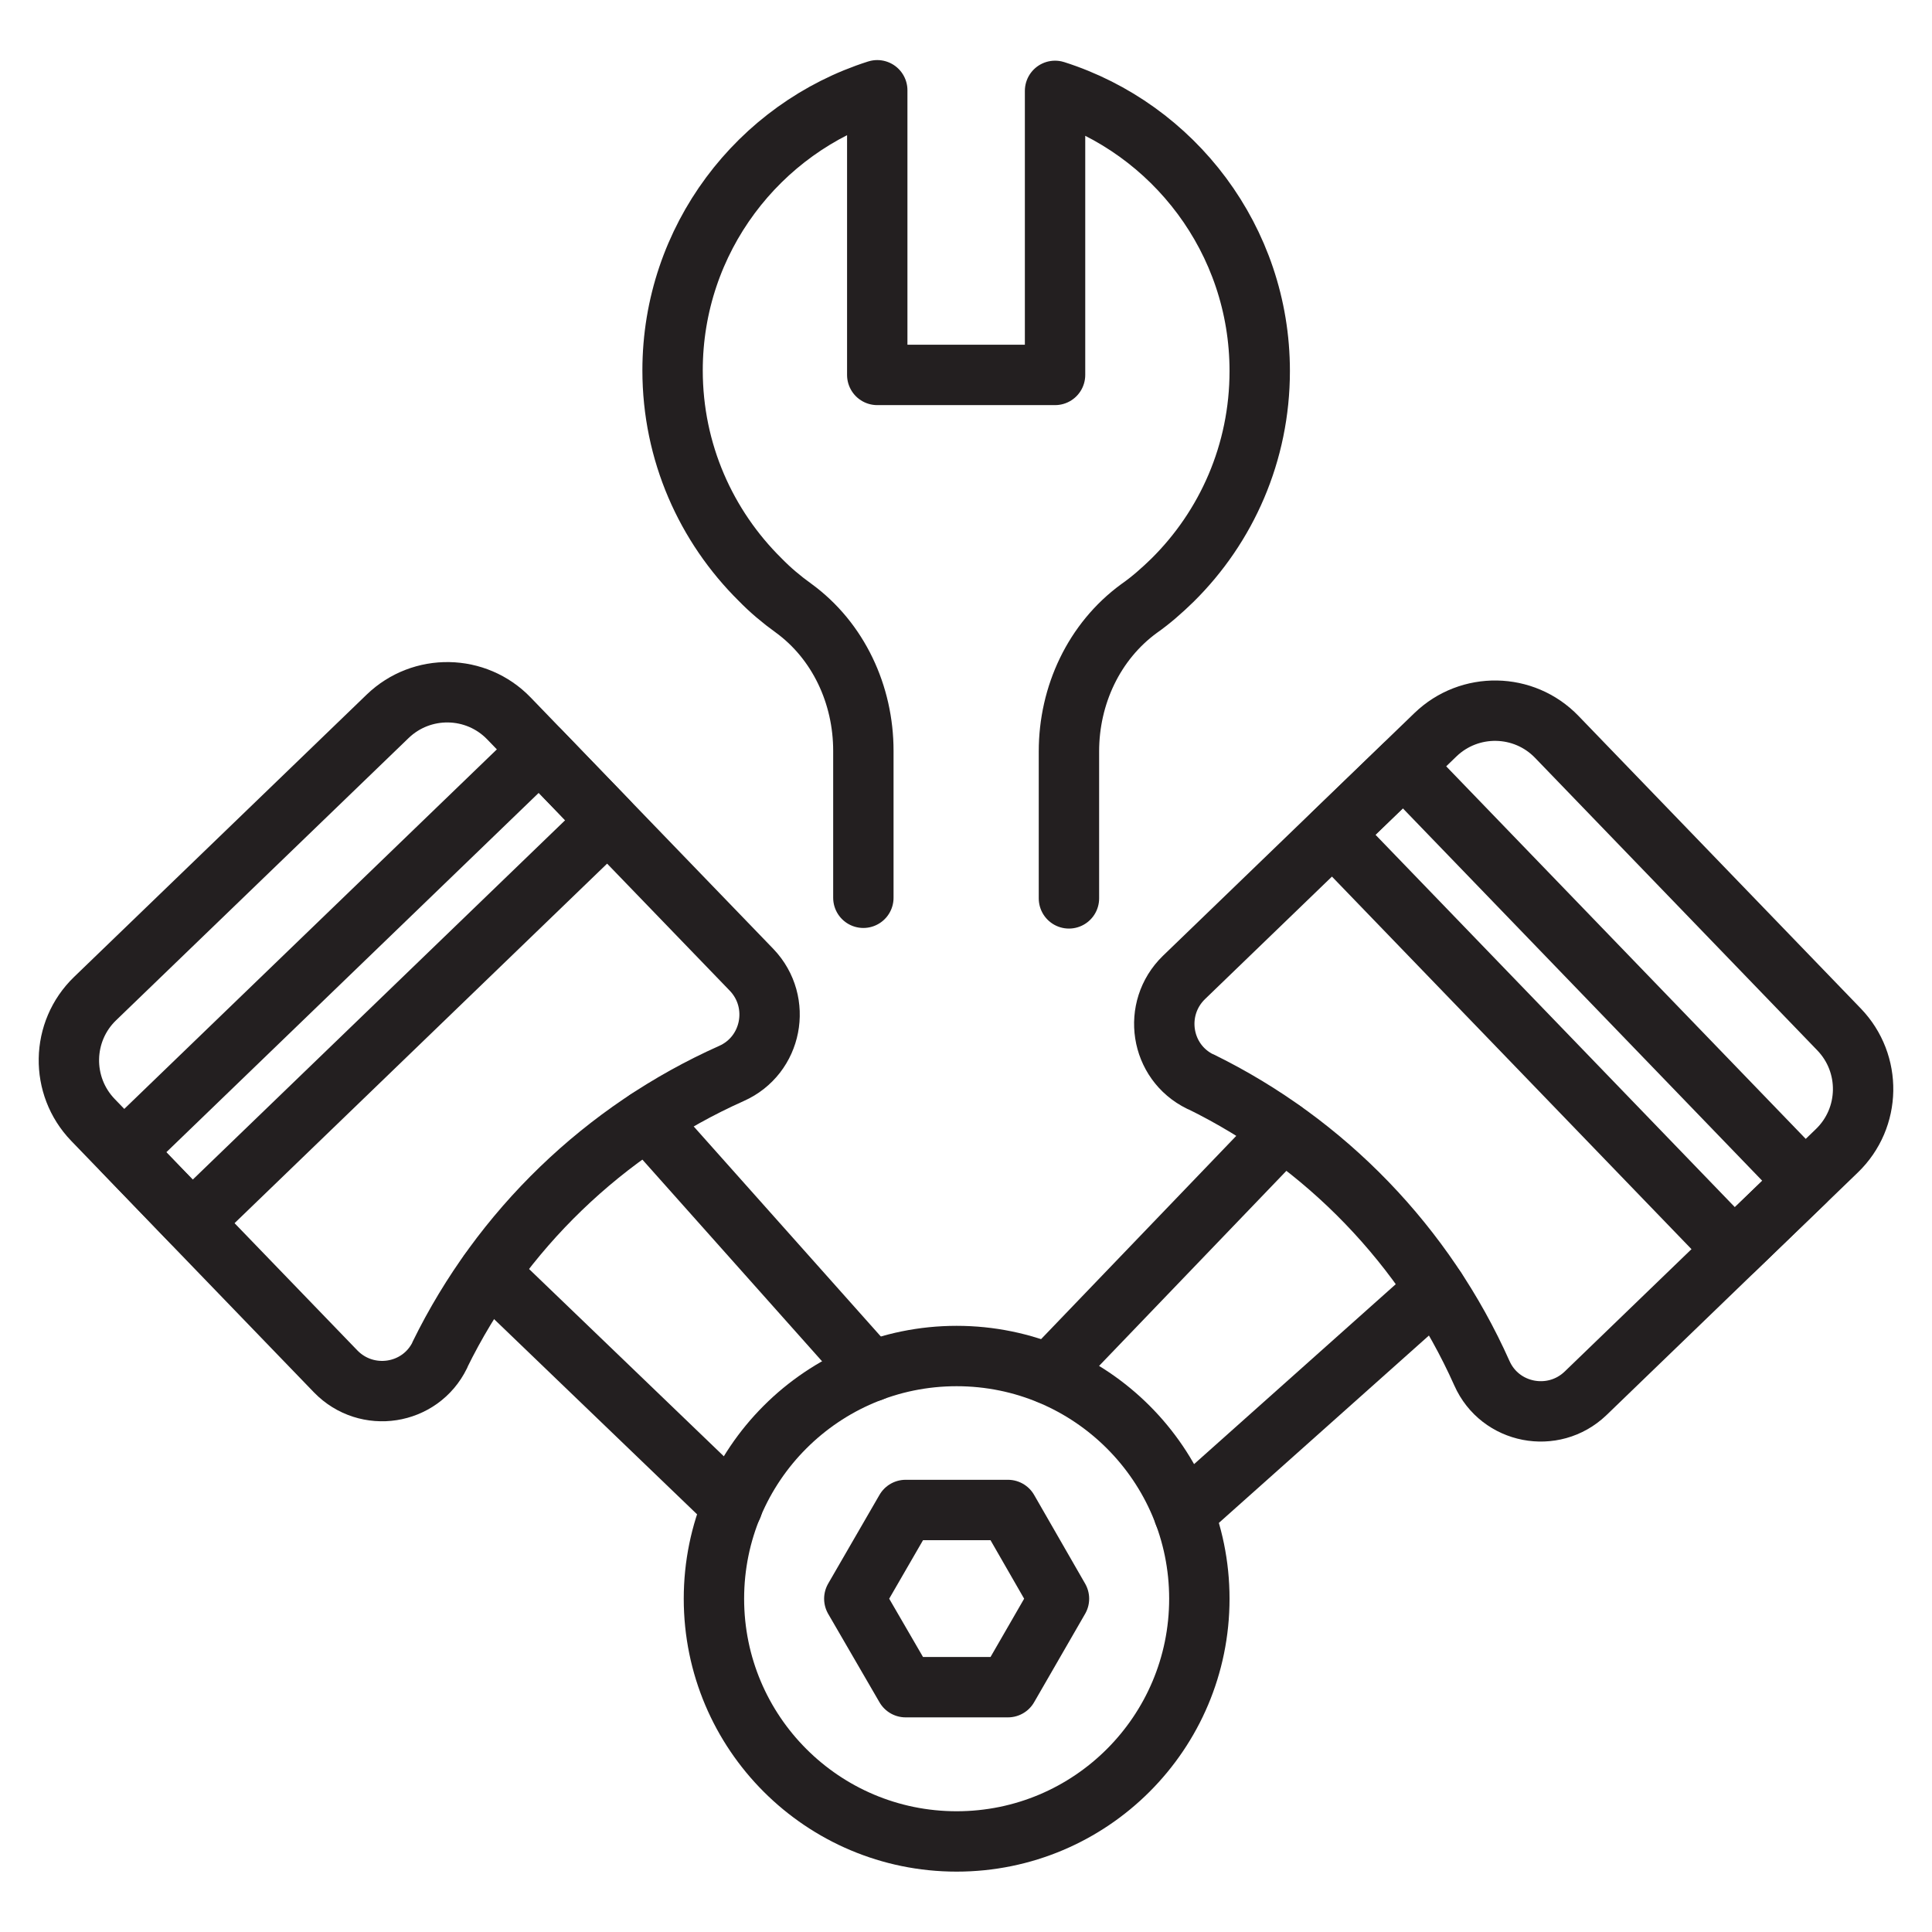
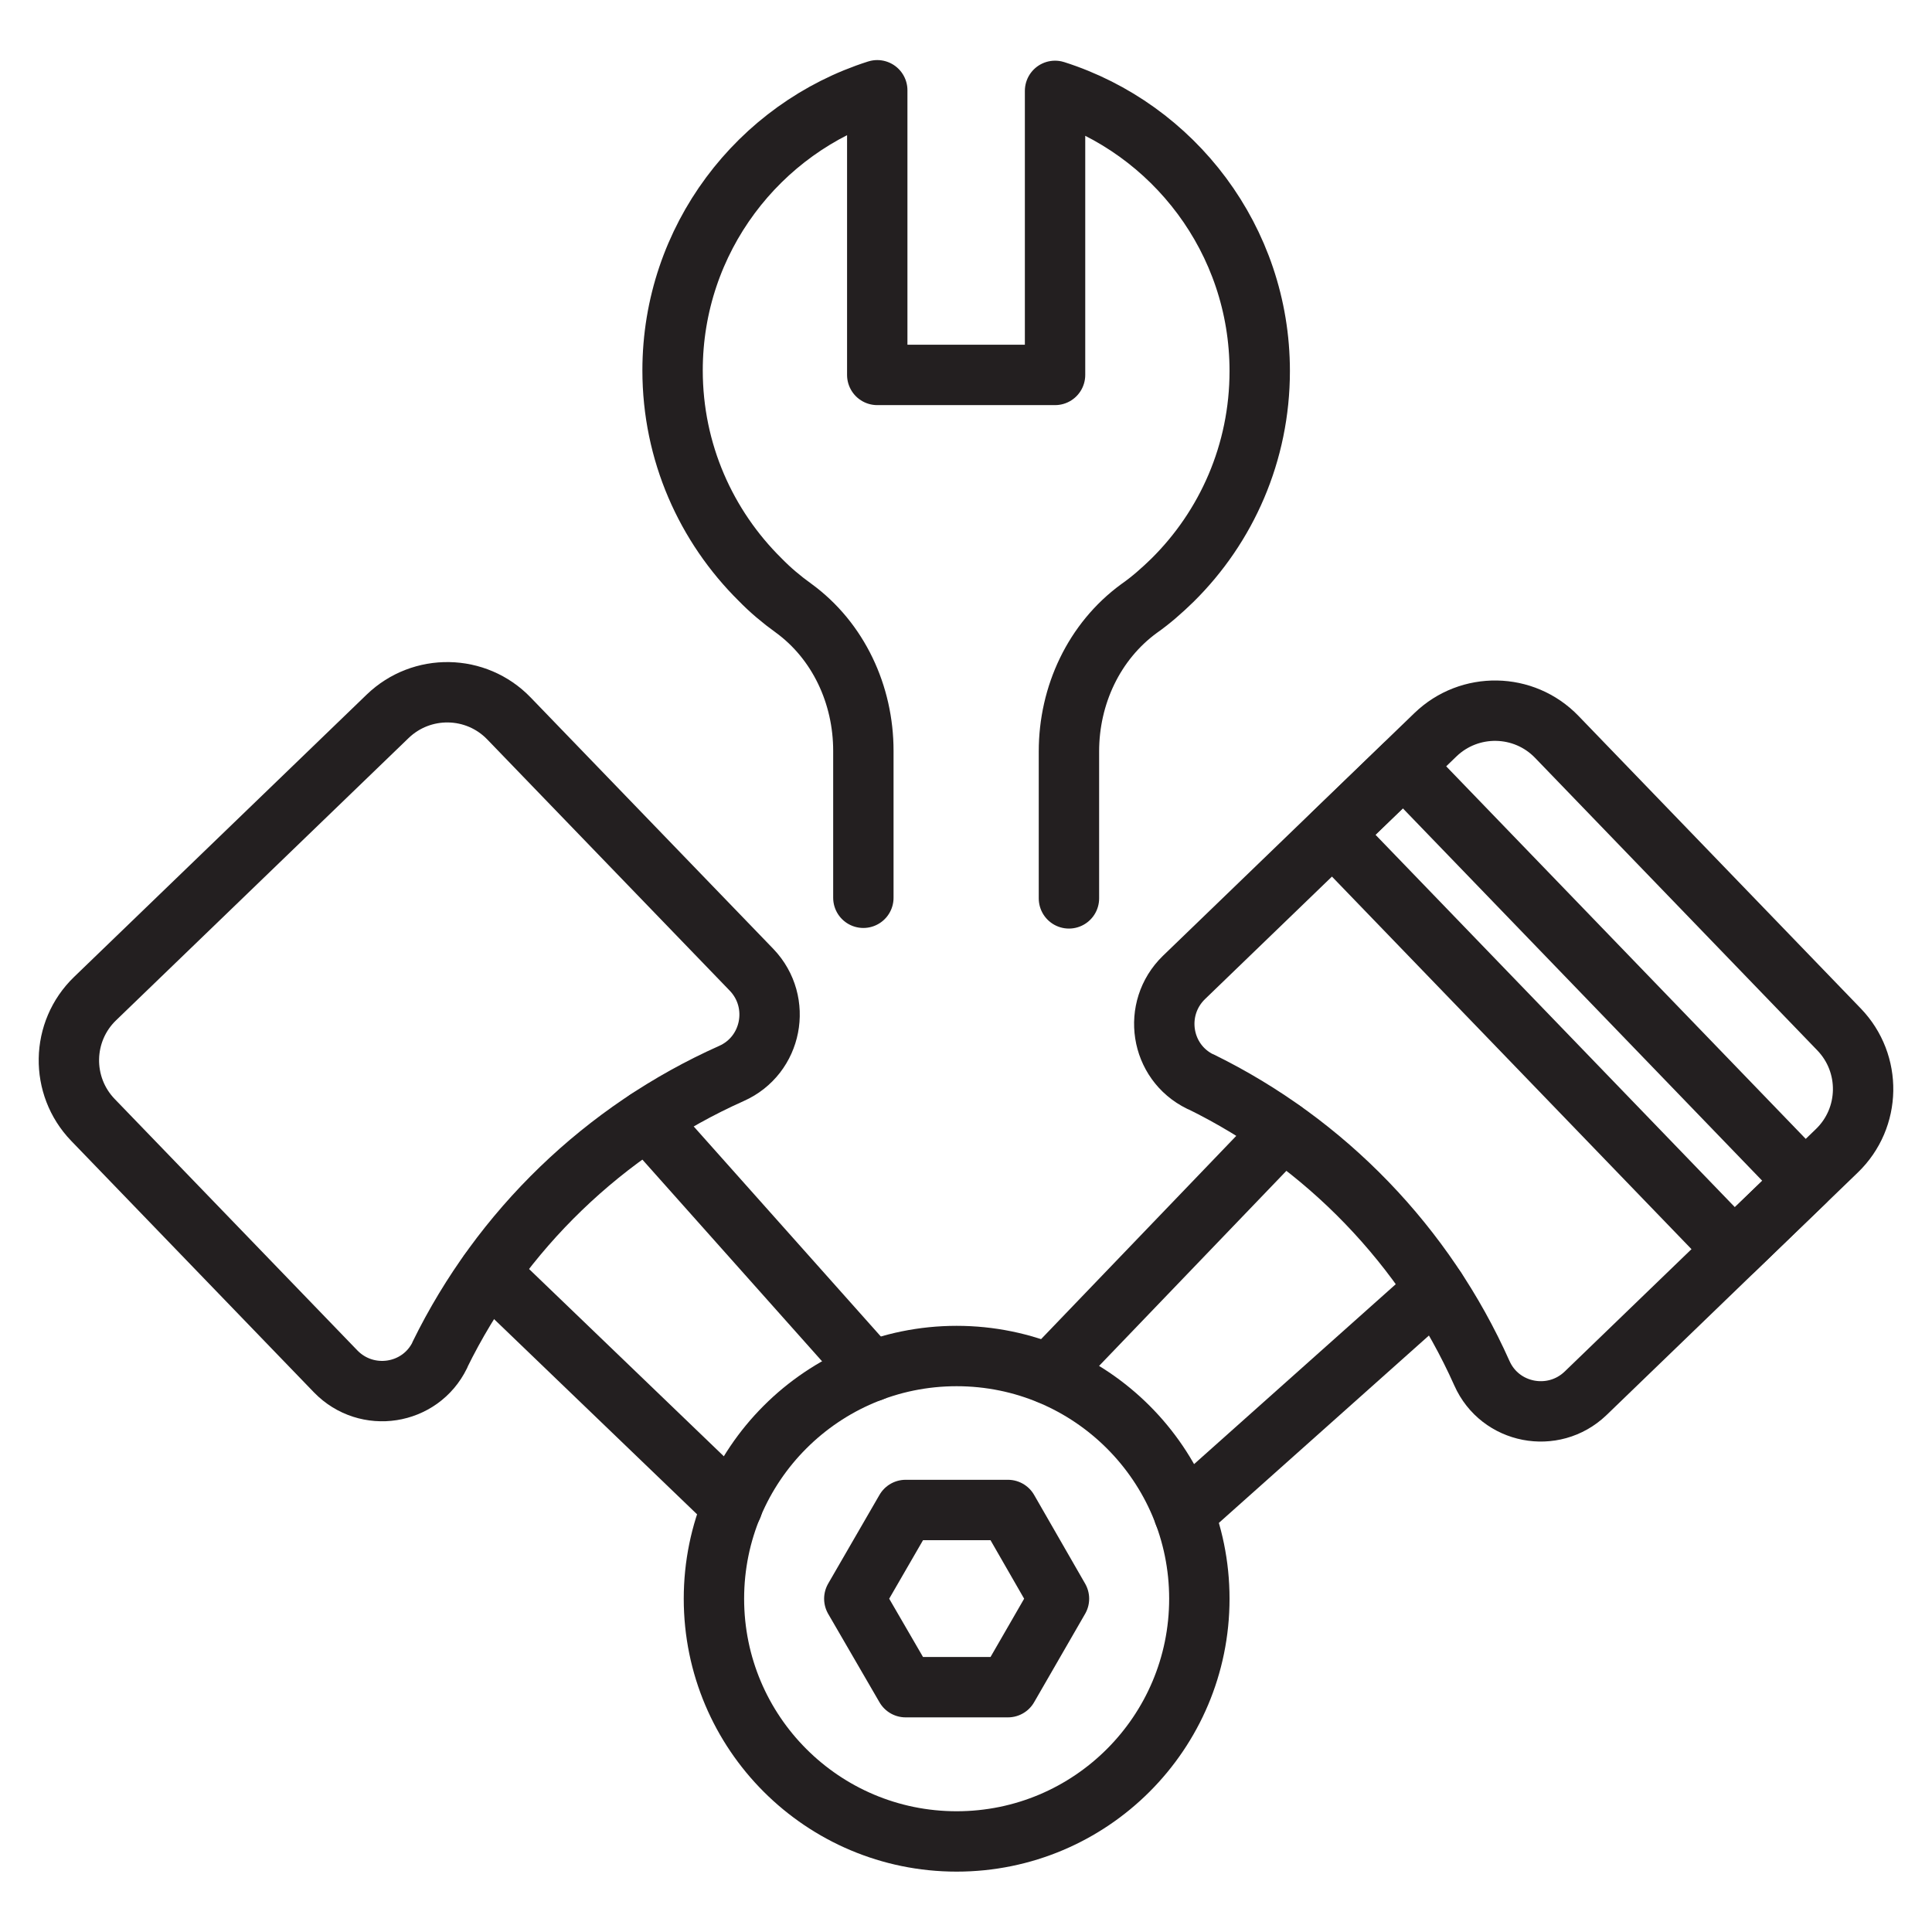
<svg xmlns="http://www.w3.org/2000/svg" version="1.1" viewBox="0 0 64 64">
  <defs>
    <style>
      .cls-1 {
        fill: none;
        stroke: #231f20;
        stroke-linecap: round;
        stroke-linejoin: round;
        stroke-width: 2px;
      }
    </style>
  </defs>
  <g>
    <g id="Layer_1">
      <g>
        <path class="cls-1" d="M14.57,44.88h0c2.03-4.14,5.45-7.44,9.66-9.32h0c1.35-.6,1.69-2.36.67-3.43l-8.04-8.33c-1.09-1.13-2.89-1.16-4.02-.07l-9.69,9.35c-1.13,1.09-1.16,2.89-.07,4.02l8.04,8.33c1.03,1.06,2.8.79,3.45-.54Z" />
-         <rect class="cls-1" x="2.55" y="31.05" width="19.14" height="3.26" transform="translate(43.53 47.77) rotate(136.02)" />
        <line class="cls-1" x1="28.87" y1="45.43" x2="21.44" y2="37.09" />
        <line class="cls-1" x1="24.26" y1="49.9" x2="16.2" y2="42.15" />
        <circle class="cls-1" cx="31.69" cy="52.96" r="8.04" />
        <path class="cls-1" d="M39.77,35.83h0c4.14,2.03,7.44,5.45,9.32,9.66h0c.6,1.35,2.36,1.69,3.43.67l8.33-8.04c1.13-1.09,1.16-2.89.07-4.02l-9.35-9.69c-1.09-1.13-2.89-1.16-4.02-.07l-8.33,8.04c-1.06,1.03-.79,2.8.54,3.45Z" />
        <rect class="cls-1" x="42.4" y="31.75" width="19.14" height="3.26" transform="translate(64.04 93.96) rotate(-133.98)" />
        <line class="cls-1" x1="47.56" y1="42.7" x2="39.22" y2="50.14" />
        <line class="cls-1" x1="42.5" y1="37.46" x2="34.76" y2="45.52" />
        <polygon class="cls-1" points="33.39 50.02 30 50.02 28.3 52.96 30 55.89 33.39 55.89 35.08 52.96 33.39 50.02" />
        <path class="cls-1" d="M28.6,29.74v-4.13s0-.74,0-.74c0-1.85-.82-3.64-2.32-4.73-.39-.28-.77-.6-1.1-.94-1.79-1.77-2.9-4.22-2.9-6.93,0-4.34,2.85-8.03,6.78-9.28v9.43h5.89V3.01c3.93,1.25,6.78,4.94,6.78,9.28,0,2.71-1.1,5.16-2.89,6.93-.35.34-.71.66-1.11.94-1.49,1.09-2.32,2.87-2.32,4.73v.74s0,4.13,0,4.13" />
      </g>
    </g>
  </g>
</svg>